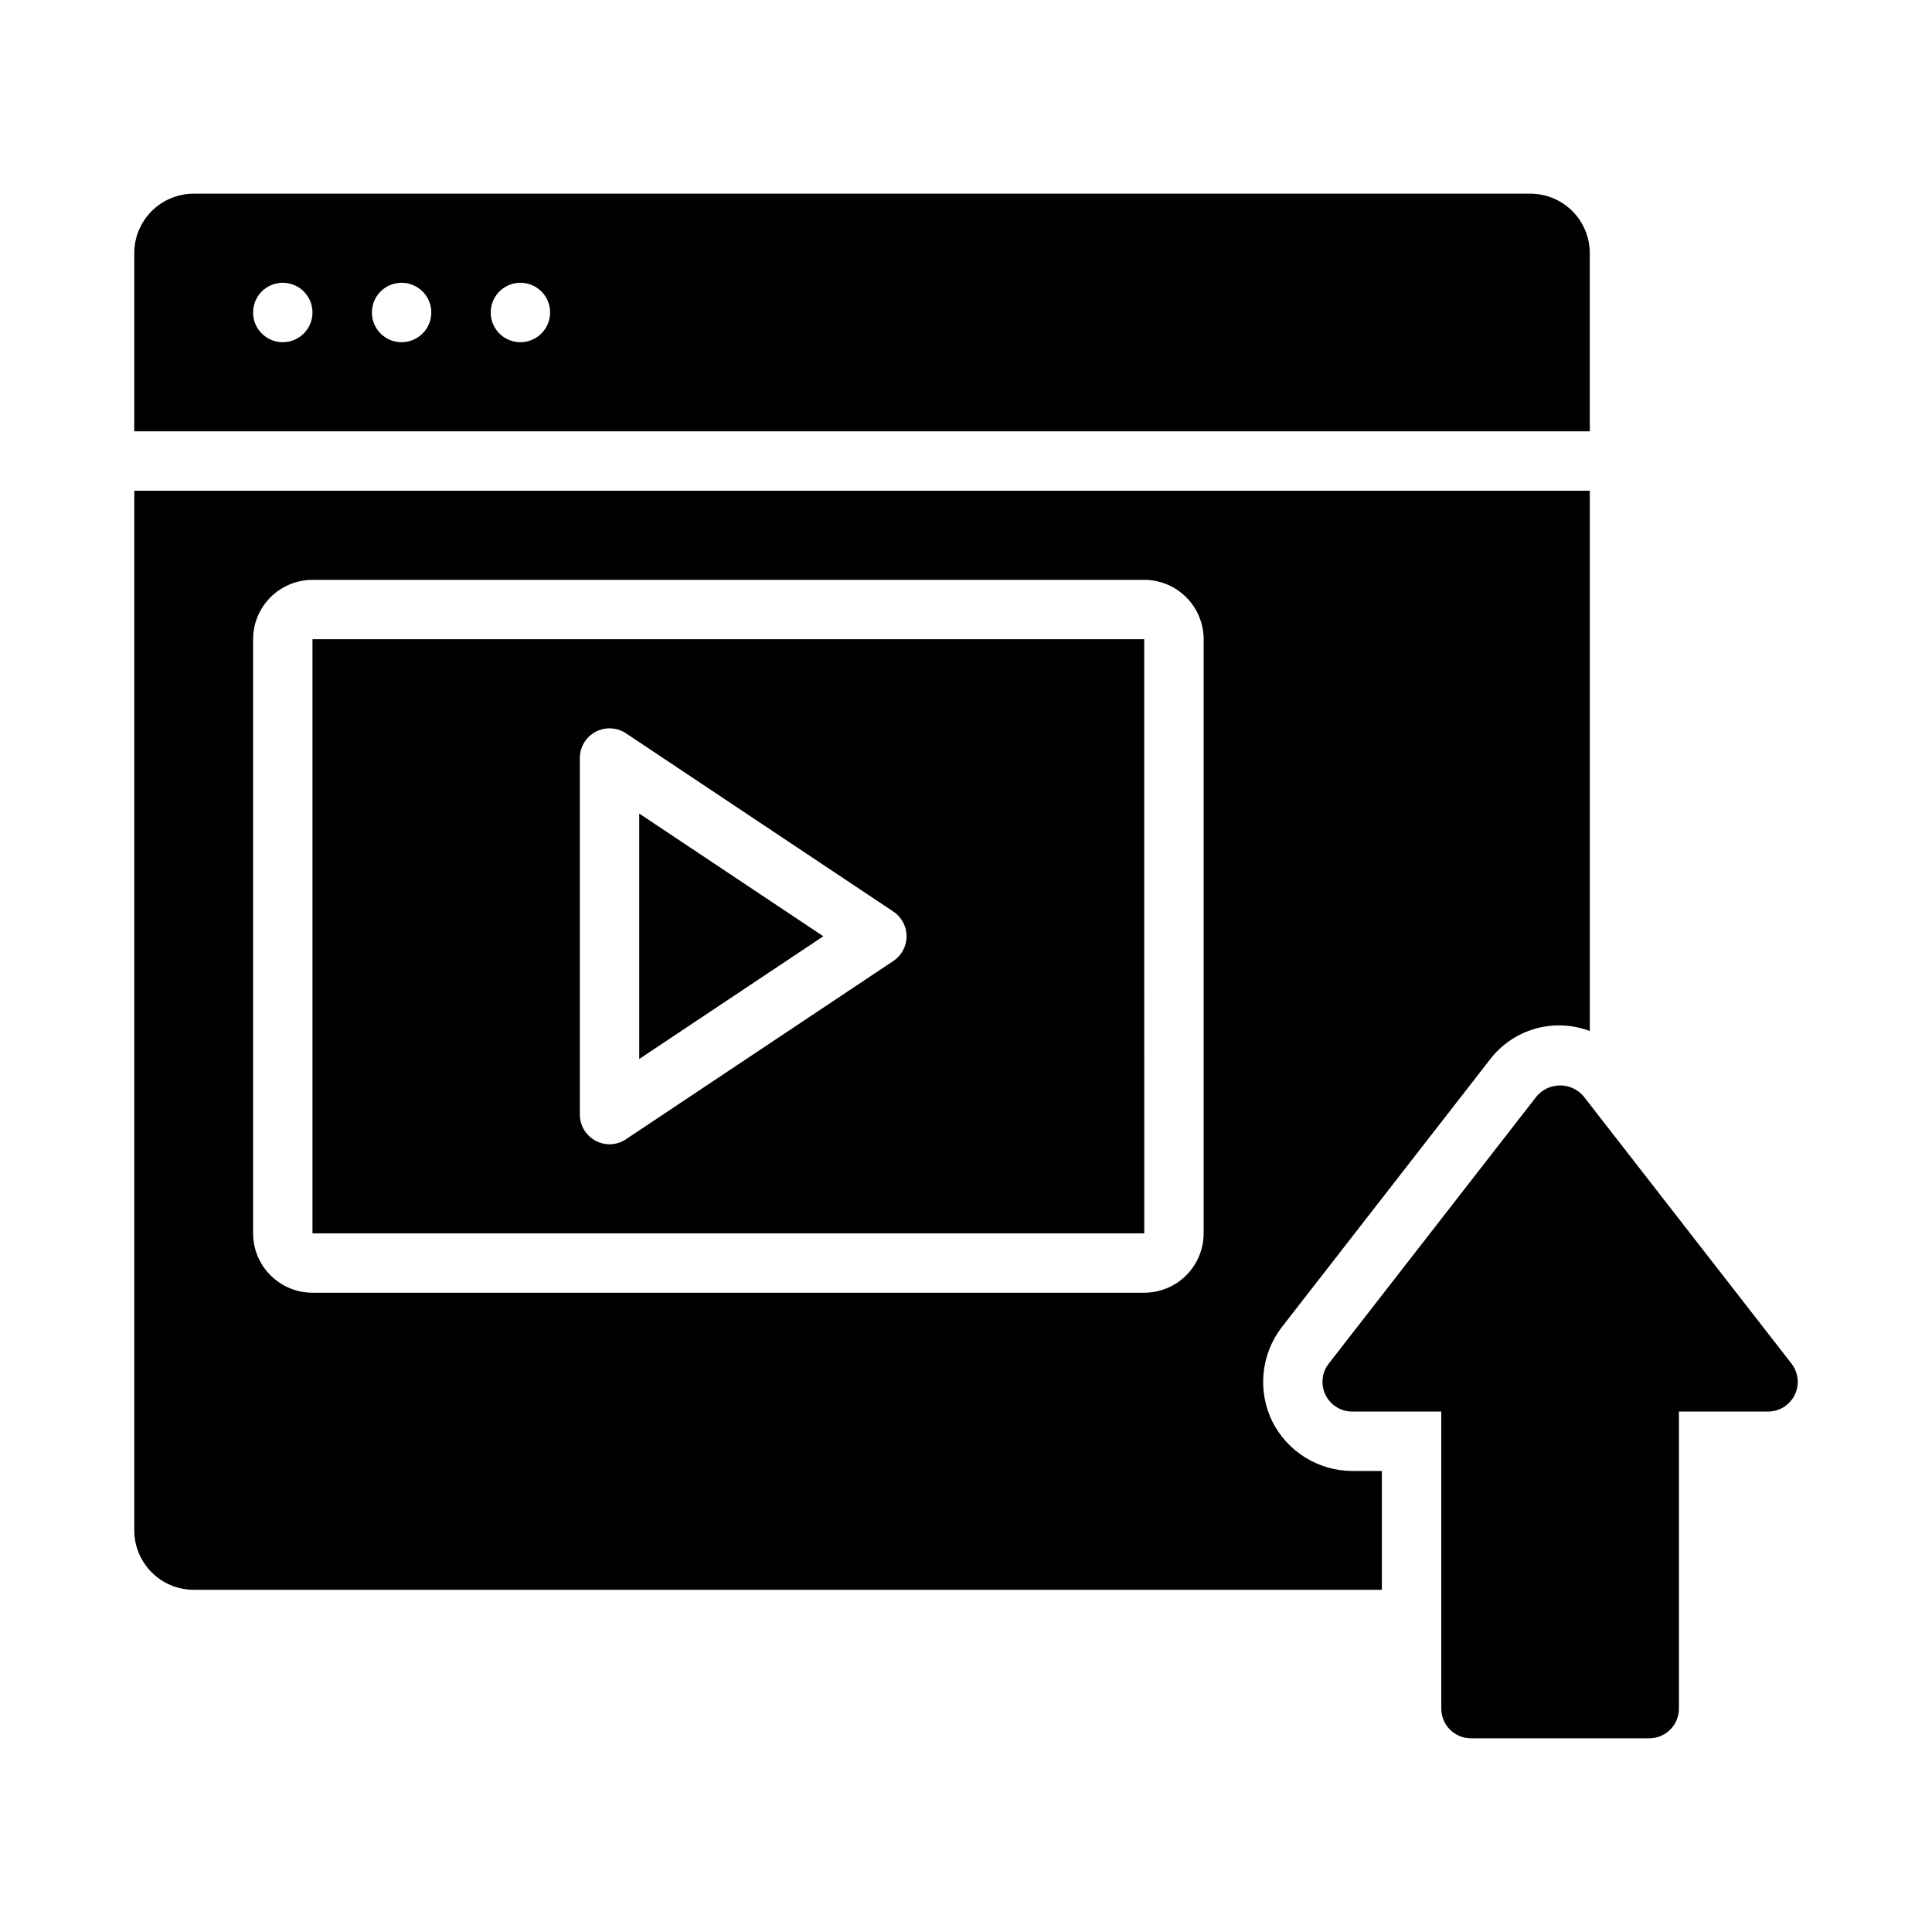
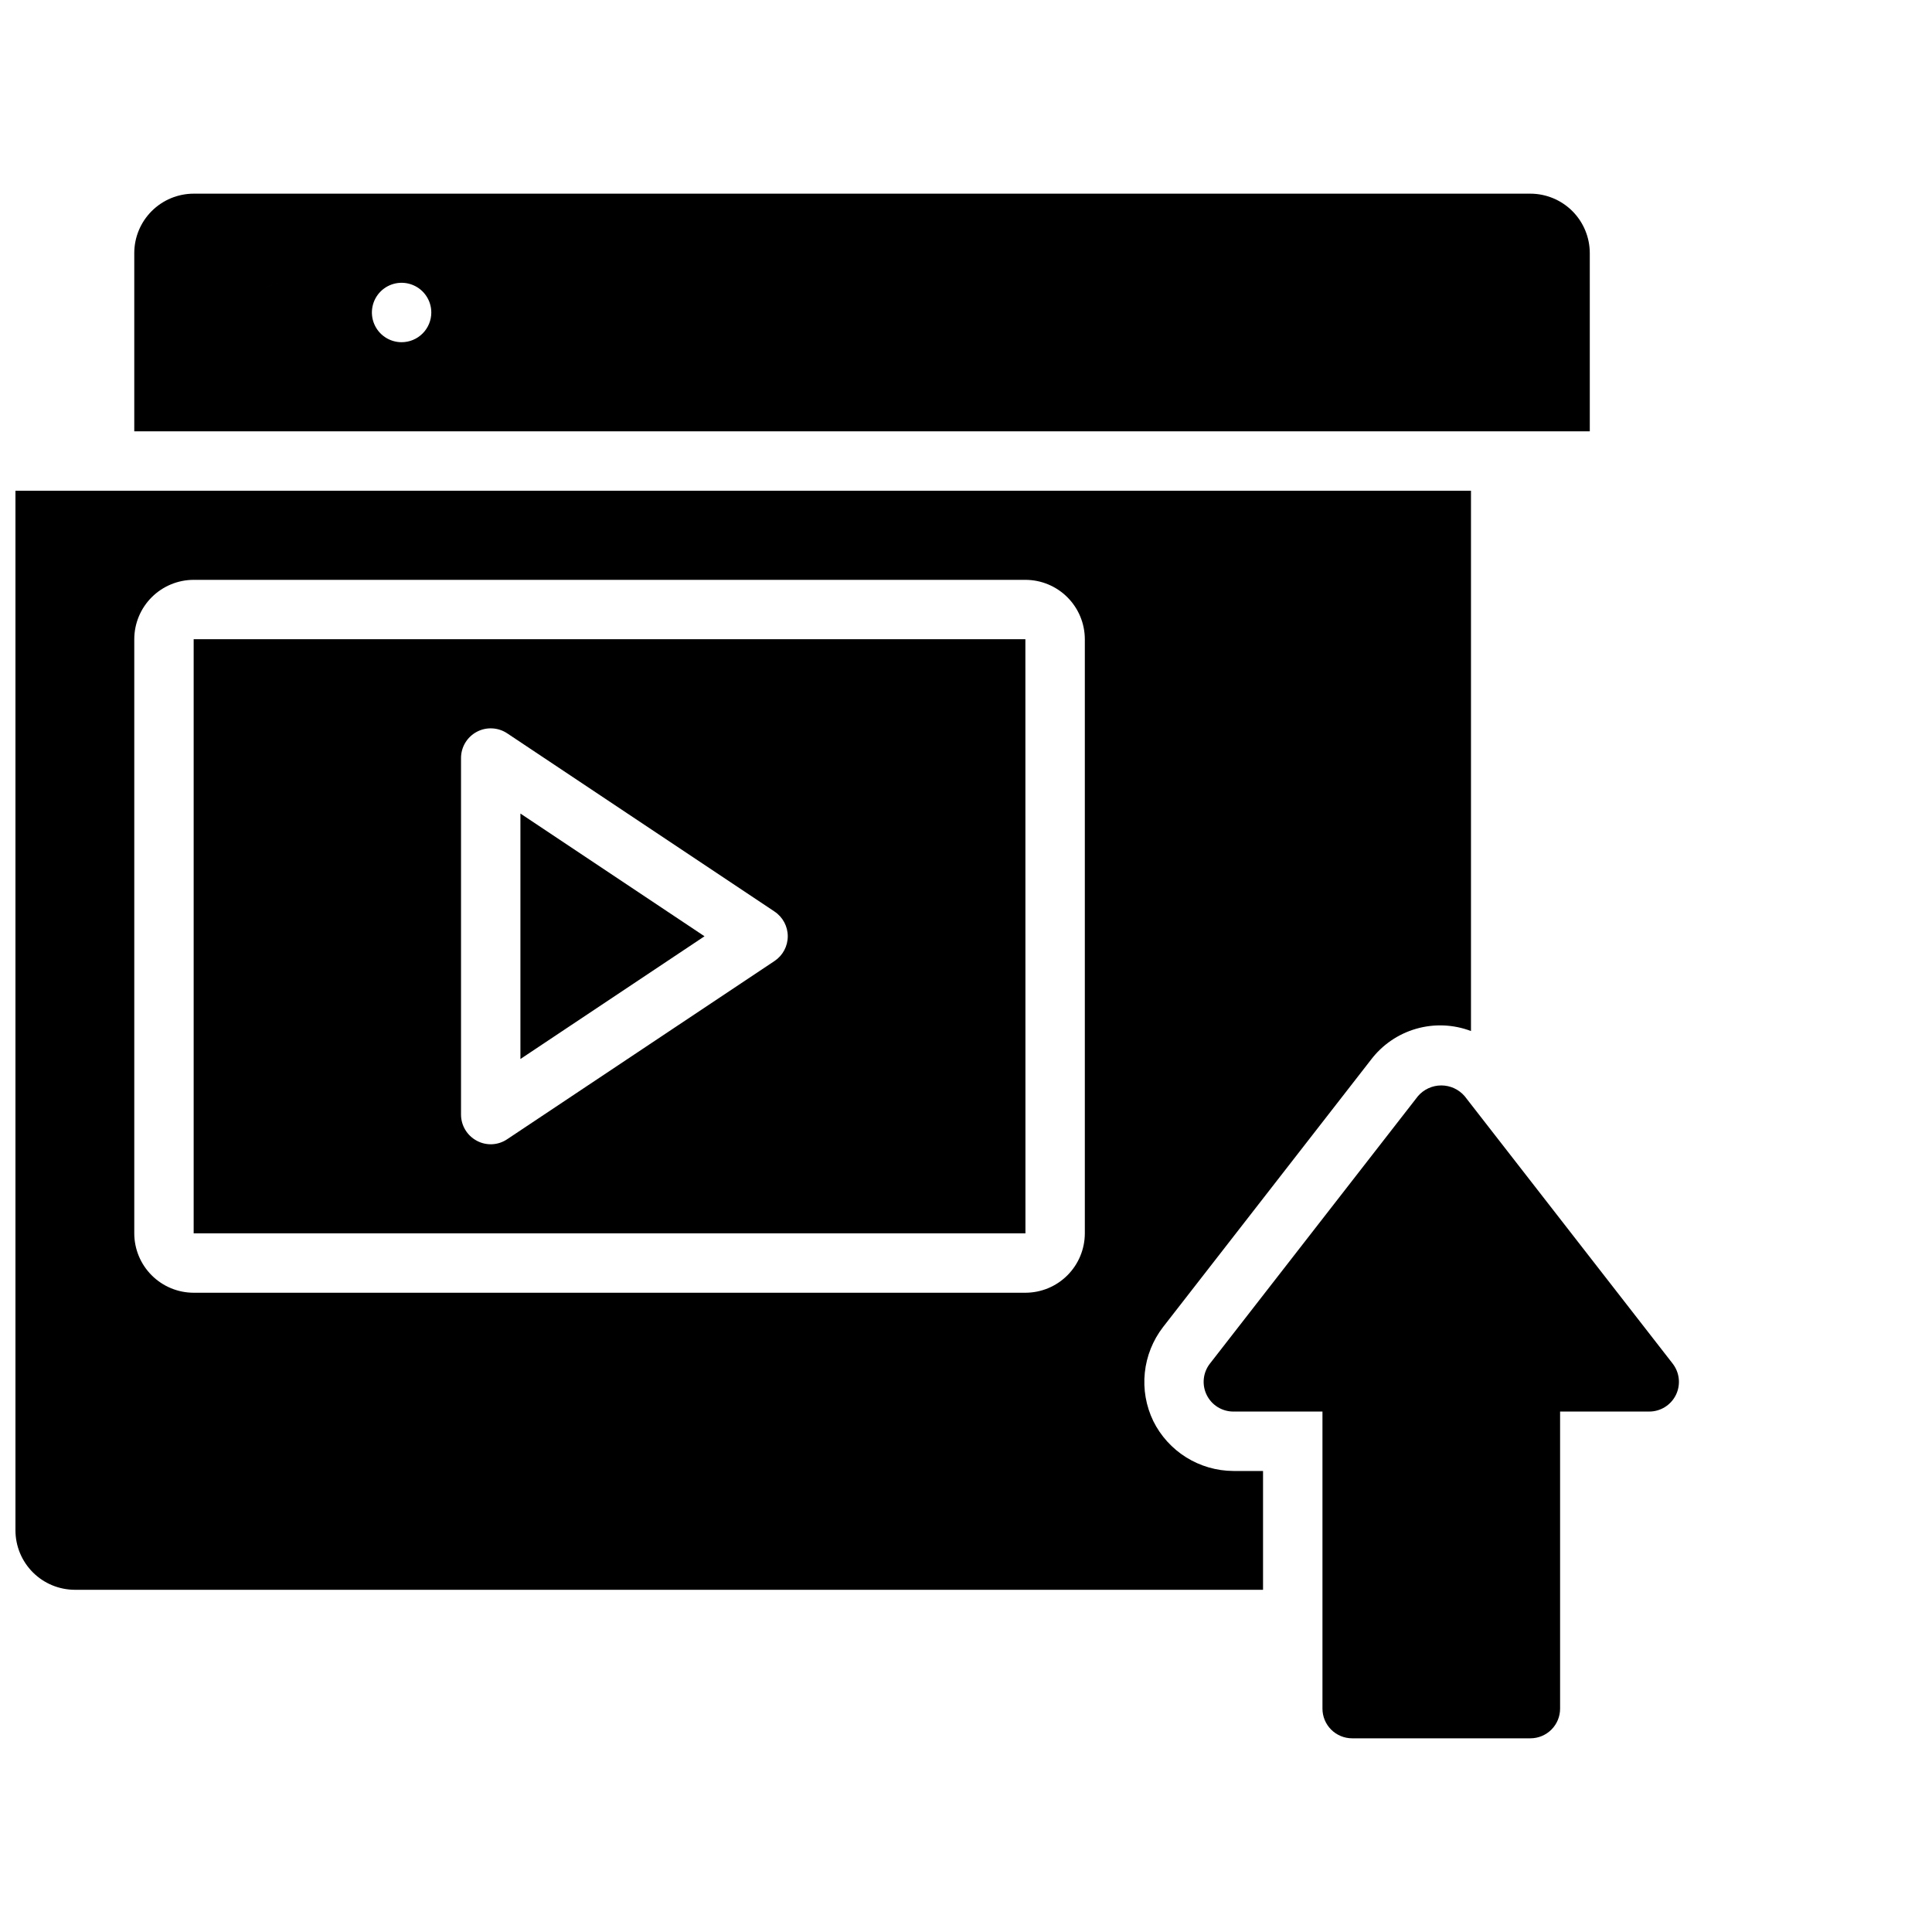
<svg xmlns="http://www.w3.org/2000/svg" fill="#000000" width="800px" height="800px" version="1.1" viewBox="144 144 512 512">
-   <path d="m565.31 211.07c-0.008-4.176-1.668-8.176-4.617-11.129-2.953-2.949-6.953-4.609-11.129-4.617h-354.24c-4.172 0.008-8.176 1.668-11.125 4.617-2.953 2.953-4.613 6.953-4.617 11.129v47.23h385.73zm-346.37 23.617c-3.184 0-6.055-1.918-7.273-4.859s-0.543-6.328 1.707-8.582c2.254-2.25 5.637-2.922 8.578-1.703 2.941 1.215 4.859 4.086 4.859 7.269 0 2.09-0.828 4.09-2.305 5.566-1.477 1.477-3.477 2.309-5.566 2.309zm31.488 0c-3.184 0-6.055-1.918-7.273-4.859s-0.543-6.328 1.707-8.582c2.25-2.25 5.637-2.922 8.578-1.703 2.941 1.215 4.859 4.086 4.859 7.269 0 2.09-0.828 4.09-2.305 5.566-1.477 1.477-3.477 2.309-5.566 2.309zm31.488 0c-3.184 0-6.055-1.918-7.273-4.859s-0.543-6.328 1.707-8.582c2.25-2.25 5.637-2.922 8.578-1.703 2.941 1.215 4.859 4.086 4.859 7.269 0 2.09-0.828 4.09-2.305 5.566-1.477 1.477-3.477 2.309-5.566 2.309zm31.488 124.91 48.785 32.523-48.785 32.527zm-86.594-46.195v157.44h220.43l-0.016-157.44zm153.94 85.27-70.848 47.23c-2.41 1.637-5.527 1.785-8.082 0.395-2.559-1.371-4.16-4.039-4.156-6.941v-94.465c-0.004-2.902 1.598-5.57 4.156-6.941 2.559-1.371 5.664-1.219 8.082 0.391l70.848 47.23v0.004c2.188 1.457 3.504 3.918 3.504 6.547 0 2.633-1.316 5.09-3.504 6.551zm100.37 121.92c-1.926-3.981-2.703-8.414-2.246-12.809 0.453-4.394 2.125-8.578 4.82-12.078l55.105-70.848c3.004-3.965 7.211-6.848 11.988-8.223 4.781-1.375 9.875-1.164 14.527 0.602v-143.19h-385.73v275.52c0.004 4.176 1.664 8.176 4.617 11.129 2.949 2.949 6.953 4.609 11.125 4.617h314.88v-31.488h-7.871c-4.418-0.02-8.742-1.27-12.488-3.606s-6.769-5.668-8.73-9.625zm-18.141-49.746c-0.008 4.172-1.668 8.176-4.621 11.125-2.949 2.953-6.949 4.613-11.125 4.617h-220.42c-4.172-0.004-8.176-1.664-11.125-4.617-2.953-2.949-4.613-6.953-4.617-11.125v-157.44c0.004-4.176 1.664-8.176 4.617-11.129 2.949-2.949 6.953-4.609 11.125-4.613h220.42c4.176 0.004 8.176 1.664 11.125 4.617 2.953 2.949 4.613 6.949 4.621 11.125zm156.64 42.82c-1.324 2.699-4.066 4.41-7.074 4.41h-23.617v78.723c0.004 2.086-0.828 4.09-2.305 5.566-1.477 1.477-3.477 2.305-5.566 2.305h-47.23c-2.09 0-4.094-0.828-5.57-2.305-1.477-1.477-2.305-3.481-2.305-5.566v-78.723h-23.613c-3.008 0-5.754-1.711-7.074-4.414-1.32-2.703-0.988-5.922 0.863-8.293l55.105-70.848h-0.004c1.551-1.82 3.82-2.871 6.211-2.871 2.394 0 4.664 1.051 6.215 2.871l55.105 70.848h-0.004c1.848 2.375 2.184 5.594 0.863 8.297z" />
+   <path d="m565.31 211.07c-0.008-4.176-1.668-8.176-4.617-11.129-2.953-2.949-6.953-4.609-11.129-4.617h-354.24c-4.172 0.008-8.176 1.668-11.125 4.617-2.953 2.953-4.613 6.953-4.617 11.129v47.23h385.73zm-346.37 23.617c-3.184 0-6.055-1.918-7.273-4.859s-0.543-6.328 1.707-8.582c2.254-2.25 5.637-2.922 8.578-1.703 2.941 1.215 4.859 4.086 4.859 7.269 0 2.09-0.828 4.09-2.305 5.566-1.477 1.477-3.477 2.309-5.566 2.309zc-3.184 0-6.055-1.918-7.273-4.859s-0.543-6.328 1.707-8.582c2.25-2.25 5.637-2.922 8.578-1.703 2.941 1.215 4.859 4.086 4.859 7.269 0 2.09-0.828 4.09-2.305 5.566-1.477 1.477-3.477 2.309-5.566 2.309zm31.488 0c-3.184 0-6.055-1.918-7.273-4.859s-0.543-6.328 1.707-8.582c2.25-2.25 5.637-2.922 8.578-1.703 2.941 1.215 4.859 4.086 4.859 7.269 0 2.09-0.828 4.09-2.305 5.566-1.477 1.477-3.477 2.309-5.566 2.309zm31.488 124.91 48.785 32.523-48.785 32.527zm-86.594-46.195v157.44h220.43l-0.016-157.44zm153.94 85.27-70.848 47.23c-2.41 1.637-5.527 1.785-8.082 0.395-2.559-1.371-4.16-4.039-4.156-6.941v-94.465c-0.004-2.902 1.598-5.57 4.156-6.941 2.559-1.371 5.664-1.219 8.082 0.391l70.848 47.23v0.004c2.188 1.457 3.504 3.918 3.504 6.547 0 2.633-1.316 5.09-3.504 6.551zm100.37 121.92c-1.926-3.981-2.703-8.414-2.246-12.809 0.453-4.394 2.125-8.578 4.82-12.078l55.105-70.848c3.004-3.965 7.211-6.848 11.988-8.223 4.781-1.375 9.875-1.164 14.527 0.602v-143.19h-385.73v275.52c0.004 4.176 1.664 8.176 4.617 11.129 2.949 2.949 6.953 4.609 11.125 4.617h314.88v-31.488h-7.871c-4.418-0.02-8.742-1.27-12.488-3.606s-6.769-5.668-8.73-9.625zm-18.141-49.746c-0.008 4.172-1.668 8.176-4.621 11.125-2.949 2.953-6.949 4.613-11.125 4.617h-220.42c-4.172-0.004-8.176-1.664-11.125-4.617-2.953-2.949-4.613-6.953-4.617-11.125v-157.44c0.004-4.176 1.664-8.176 4.617-11.129 2.949-2.949 6.953-4.609 11.125-4.613h220.42c4.176 0.004 8.176 1.664 11.125 4.617 2.953 2.949 4.613 6.949 4.621 11.125zm156.64 42.82c-1.324 2.699-4.066 4.41-7.074 4.41h-23.617v78.723c0.004 2.086-0.828 4.09-2.305 5.566-1.477 1.477-3.477 2.305-5.566 2.305h-47.23c-2.09 0-4.094-0.828-5.57-2.305-1.477-1.477-2.305-3.481-2.305-5.566v-78.723h-23.613c-3.008 0-5.754-1.711-7.074-4.414-1.32-2.703-0.988-5.922 0.863-8.293l55.105-70.848h-0.004c1.551-1.82 3.82-2.871 6.211-2.871 2.394 0 4.664 1.051 6.215 2.871l55.105 70.848h-0.004c1.848 2.375 2.184 5.594 0.863 8.297z" />
</svg>